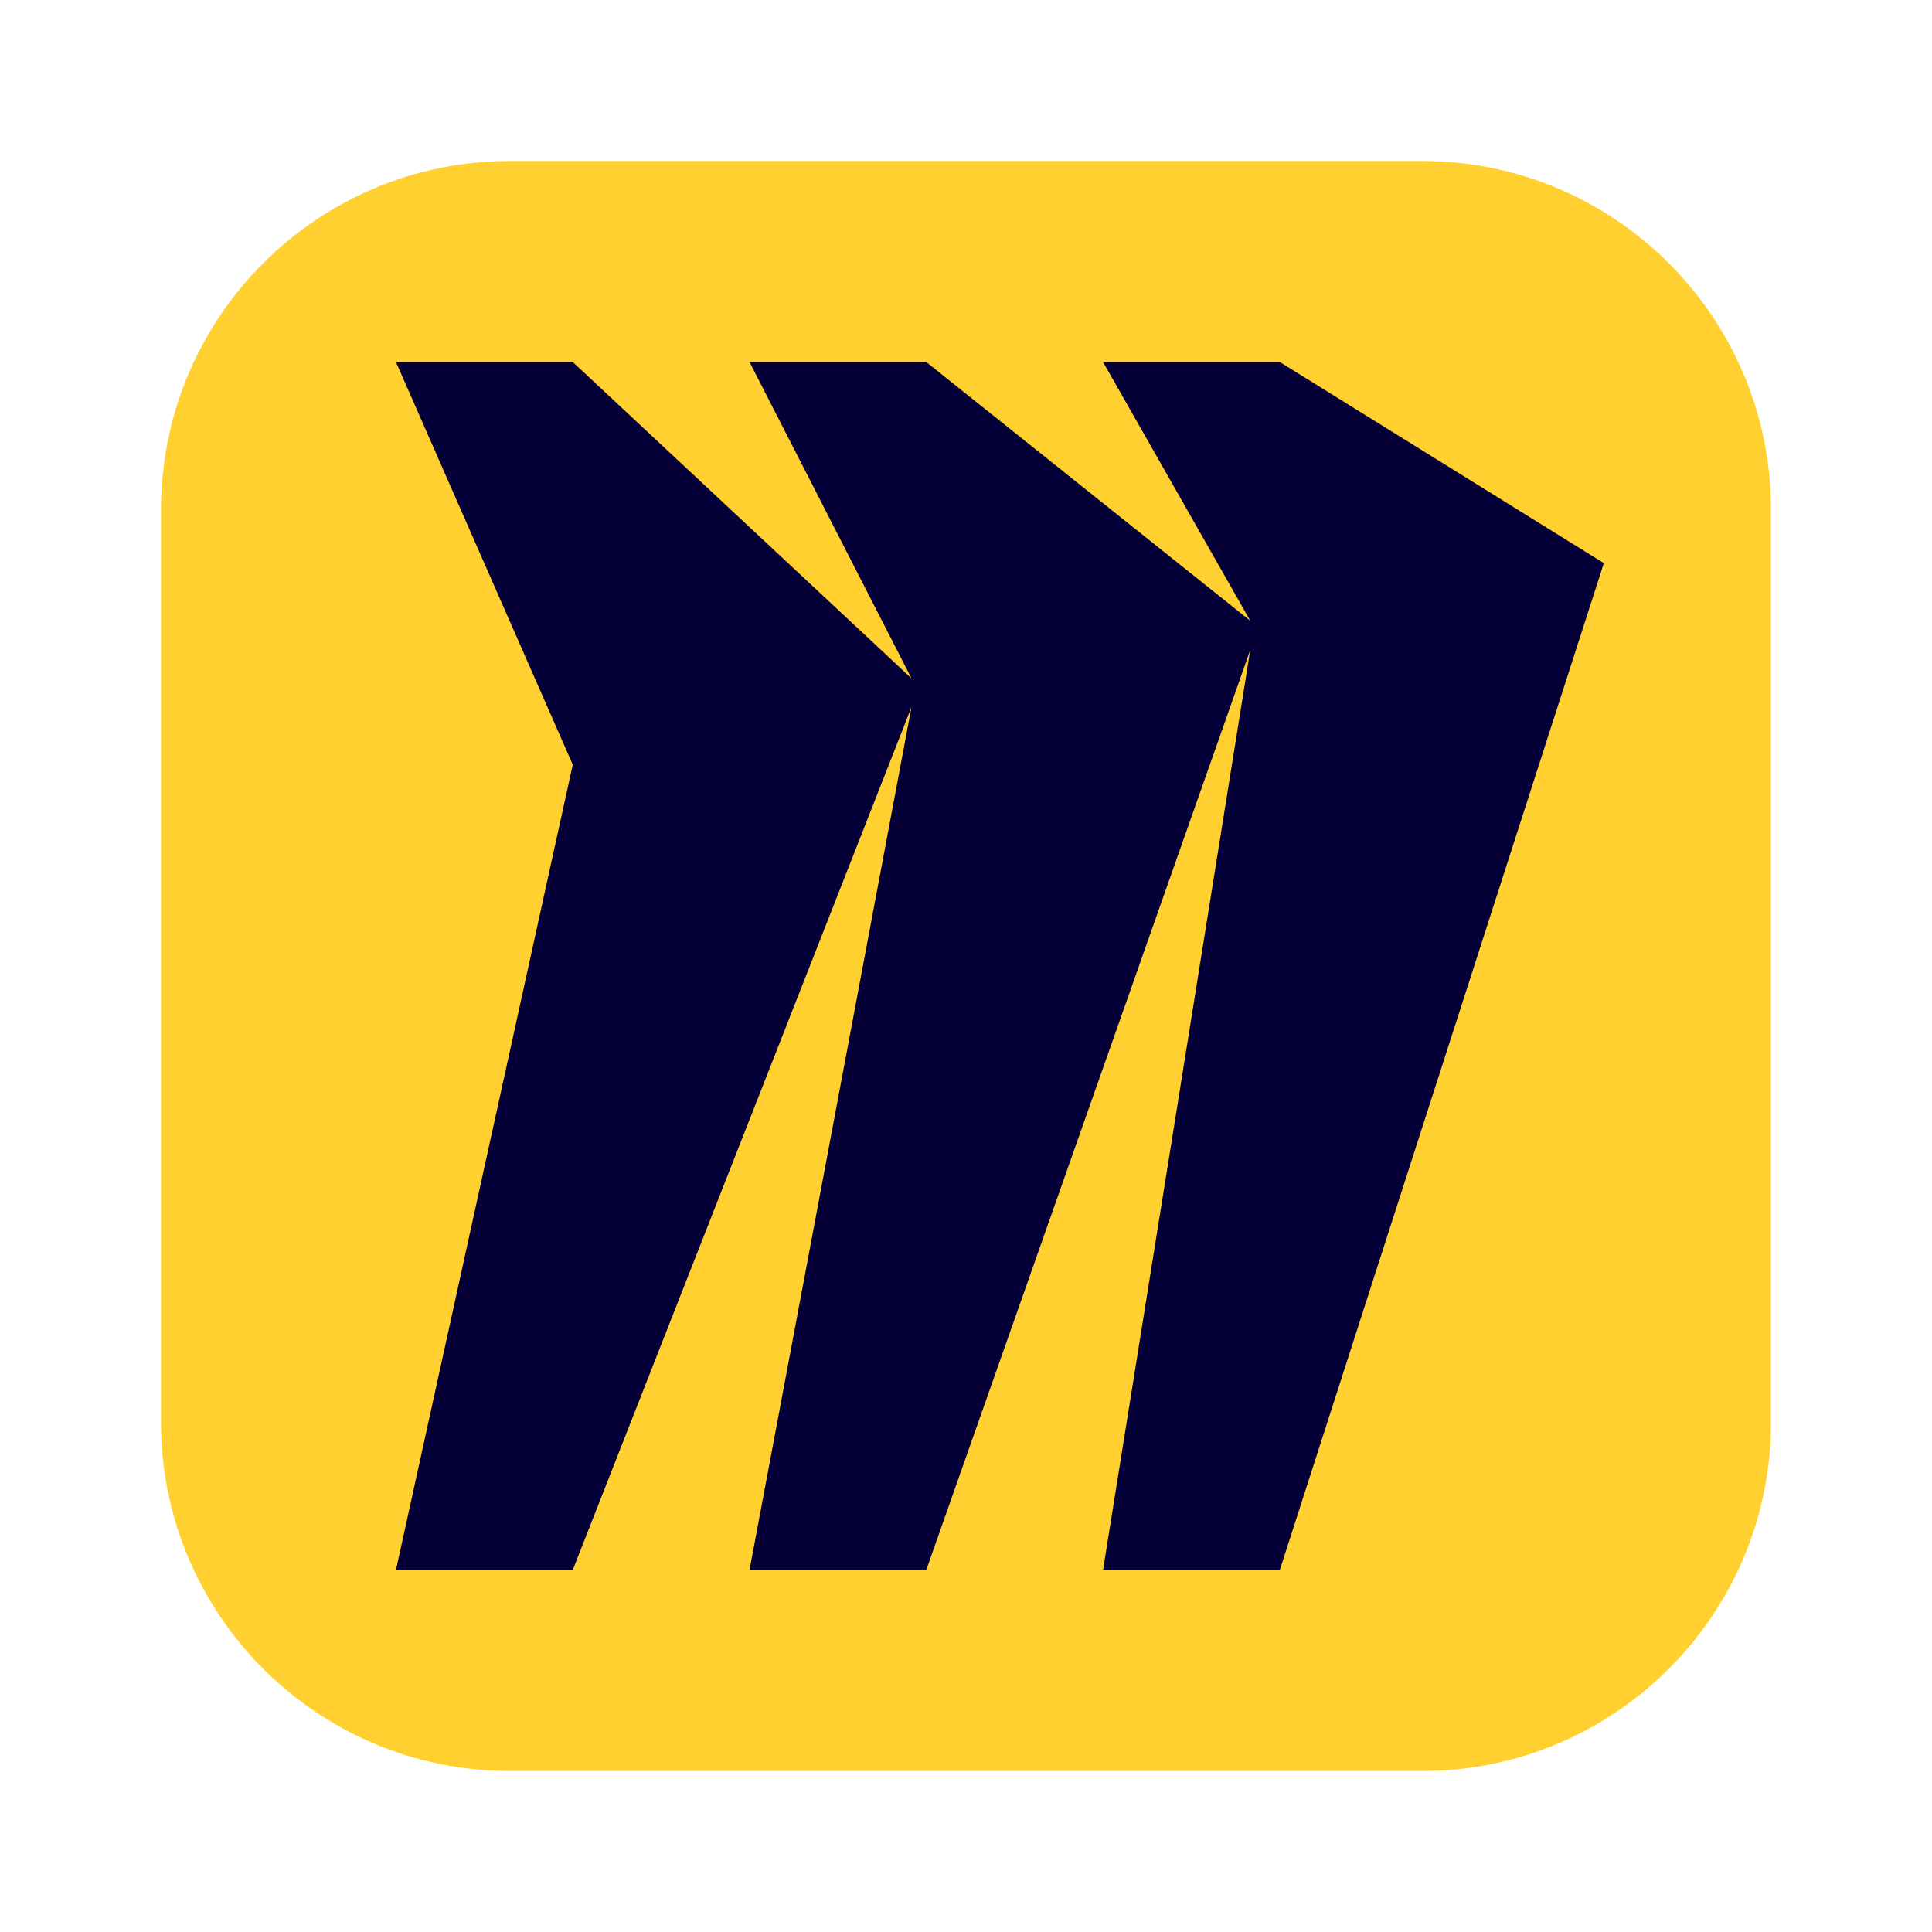
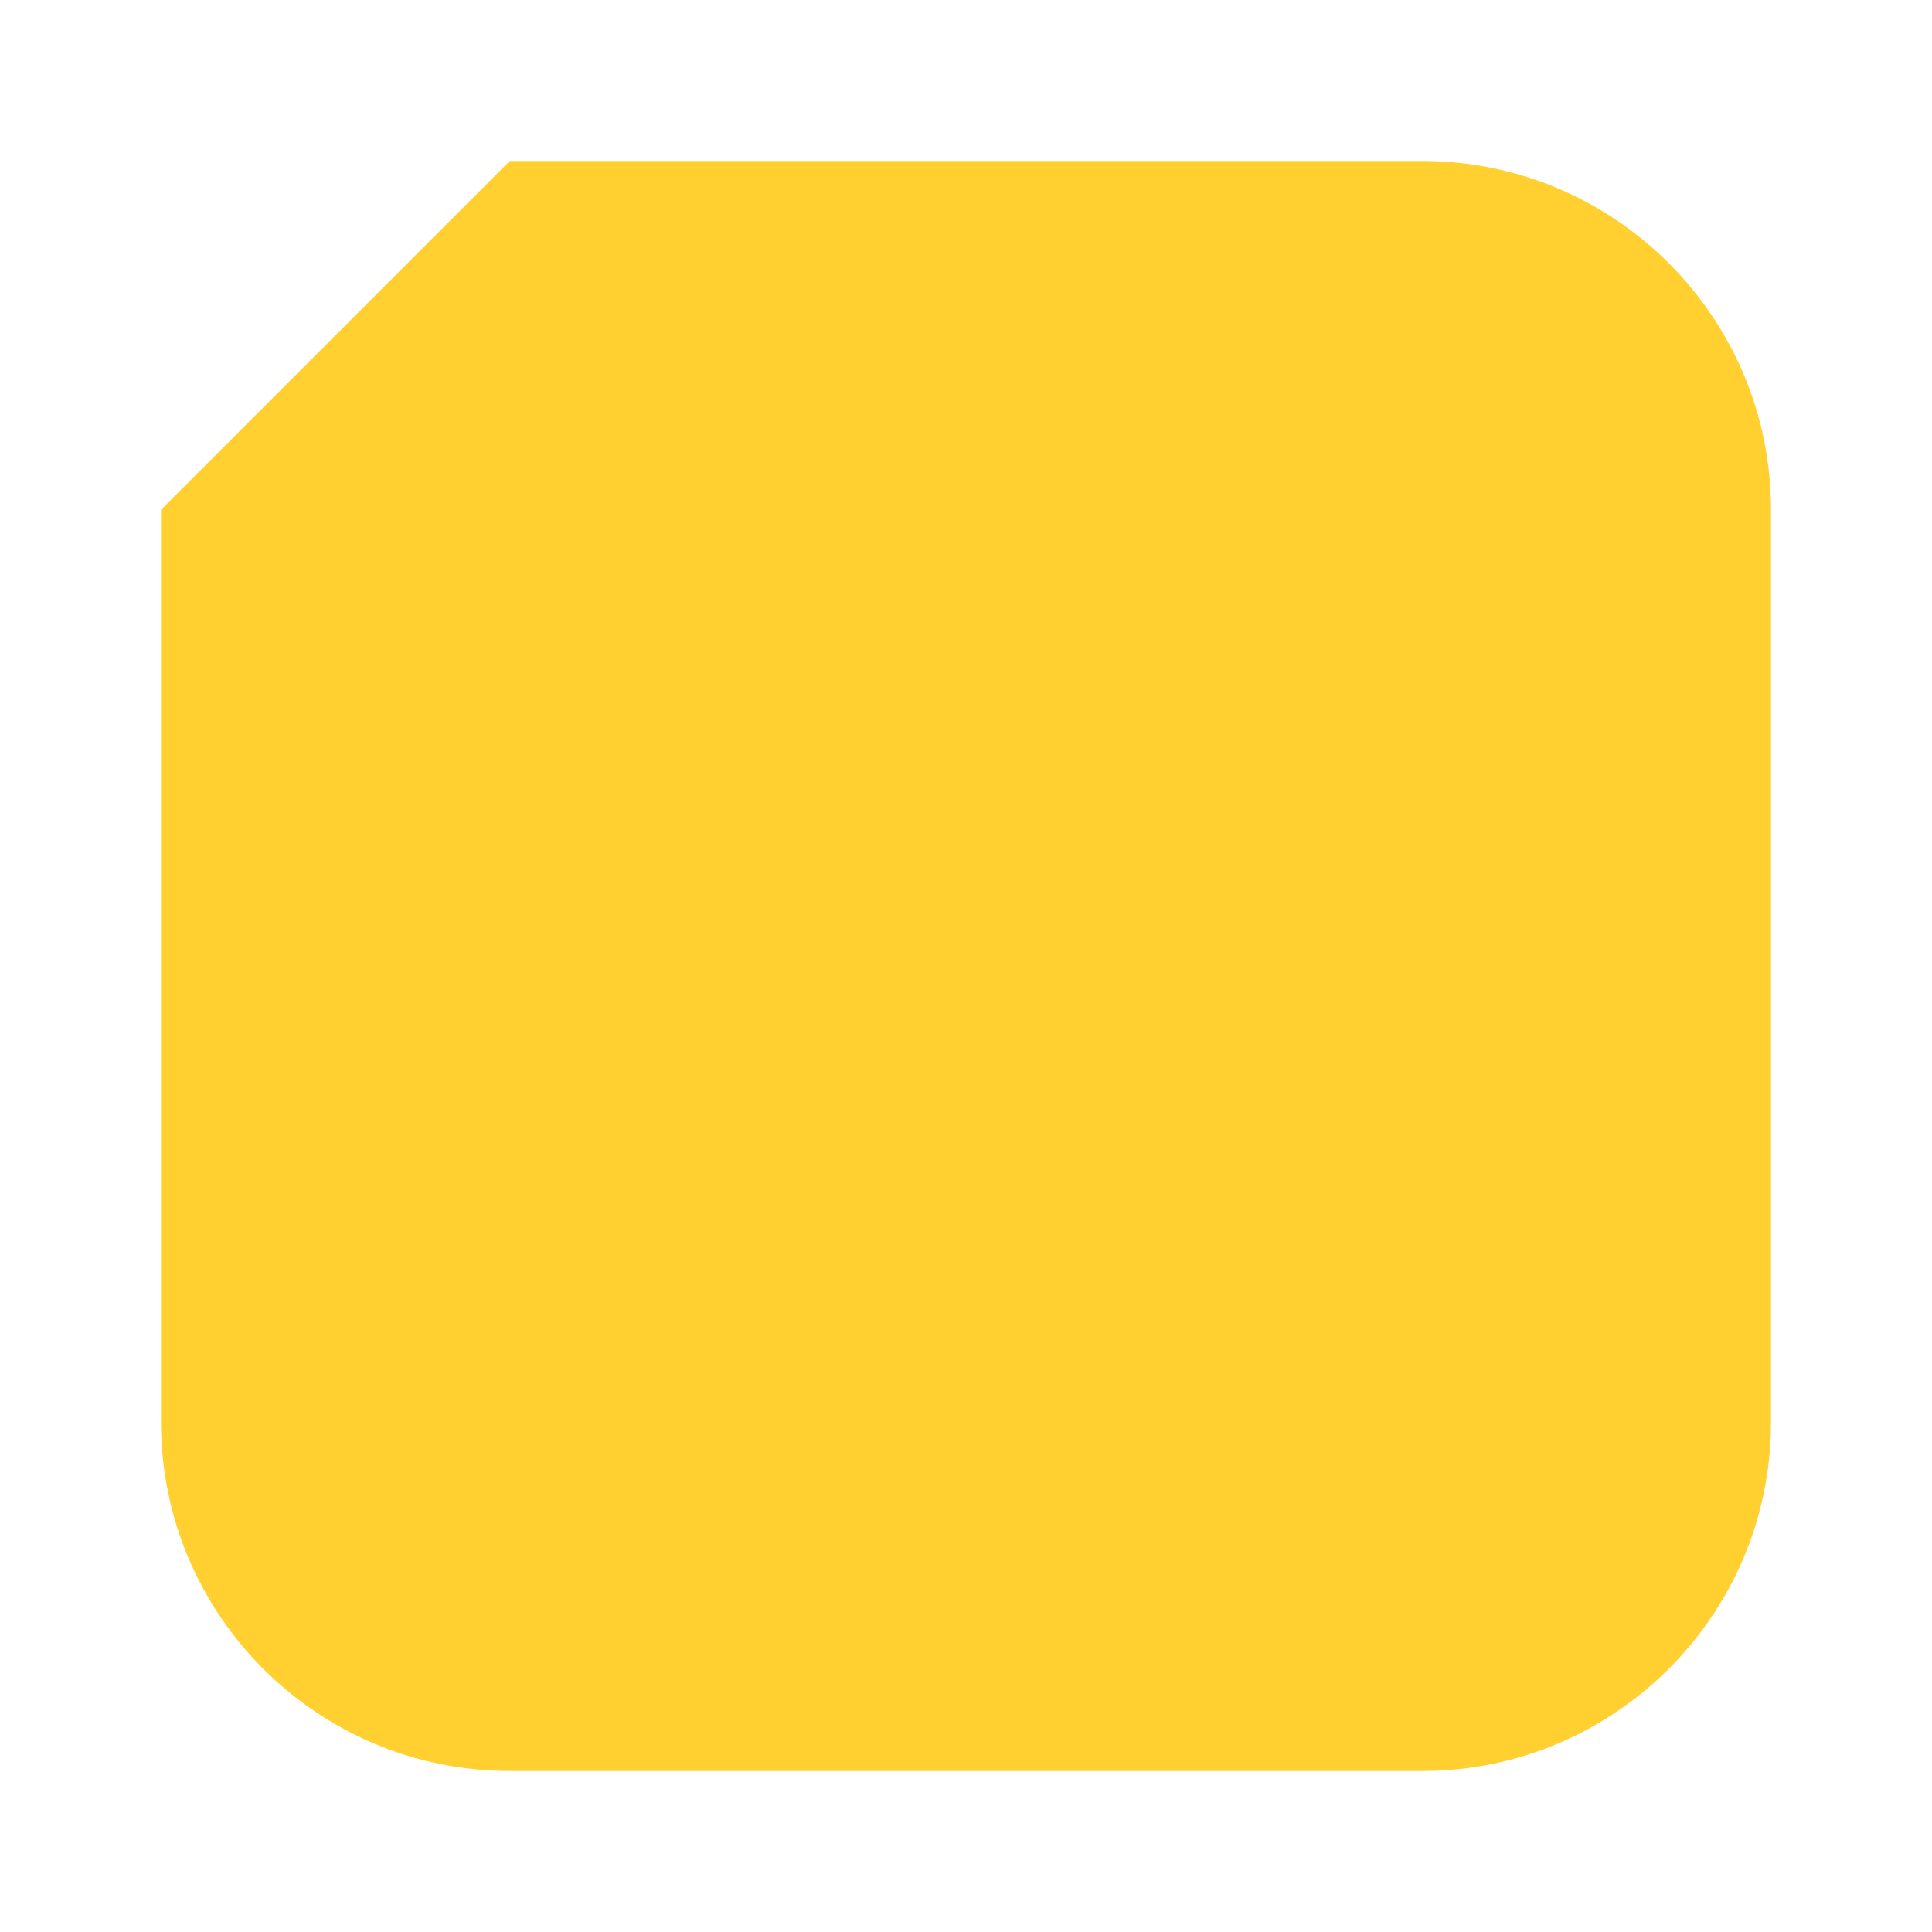
<svg xmlns="http://www.w3.org/2000/svg" width="48" height="48" viewBox="0 0 48 48" fill="none">
-   <path d="M12.665 4H35.335C40.117 4 44 7.883 44 12.665V35.335C44 40.117 40.117 44 35.335 44H12.665C7.883 44 4 40.117 4 35.335V12.665C4 7.883 7.883 4 12.665 4Z" fill="#FFD02F" />
-   <path d="M31.797 8.995H27.405L31.063 15.423L23.013 8.995H18.622L22.646 16.855L14.23 8.995H9.838L14.23 18.998L9.838 39.004H14.23L22.646 17.566L18.622 39.004H23.013L31.063 16.145L27.405 39.004H31.797L39.847 13.991L31.797 8.995Z" fill="#050038" />
+   <path d="M12.665 4H35.335C40.117 4 44 7.883 44 12.665V35.335C44 40.117 40.117 44 35.335 44H12.665C7.883 44 4 40.117 4 35.335V12.665Z" fill="#FFD02F" />
</svg>